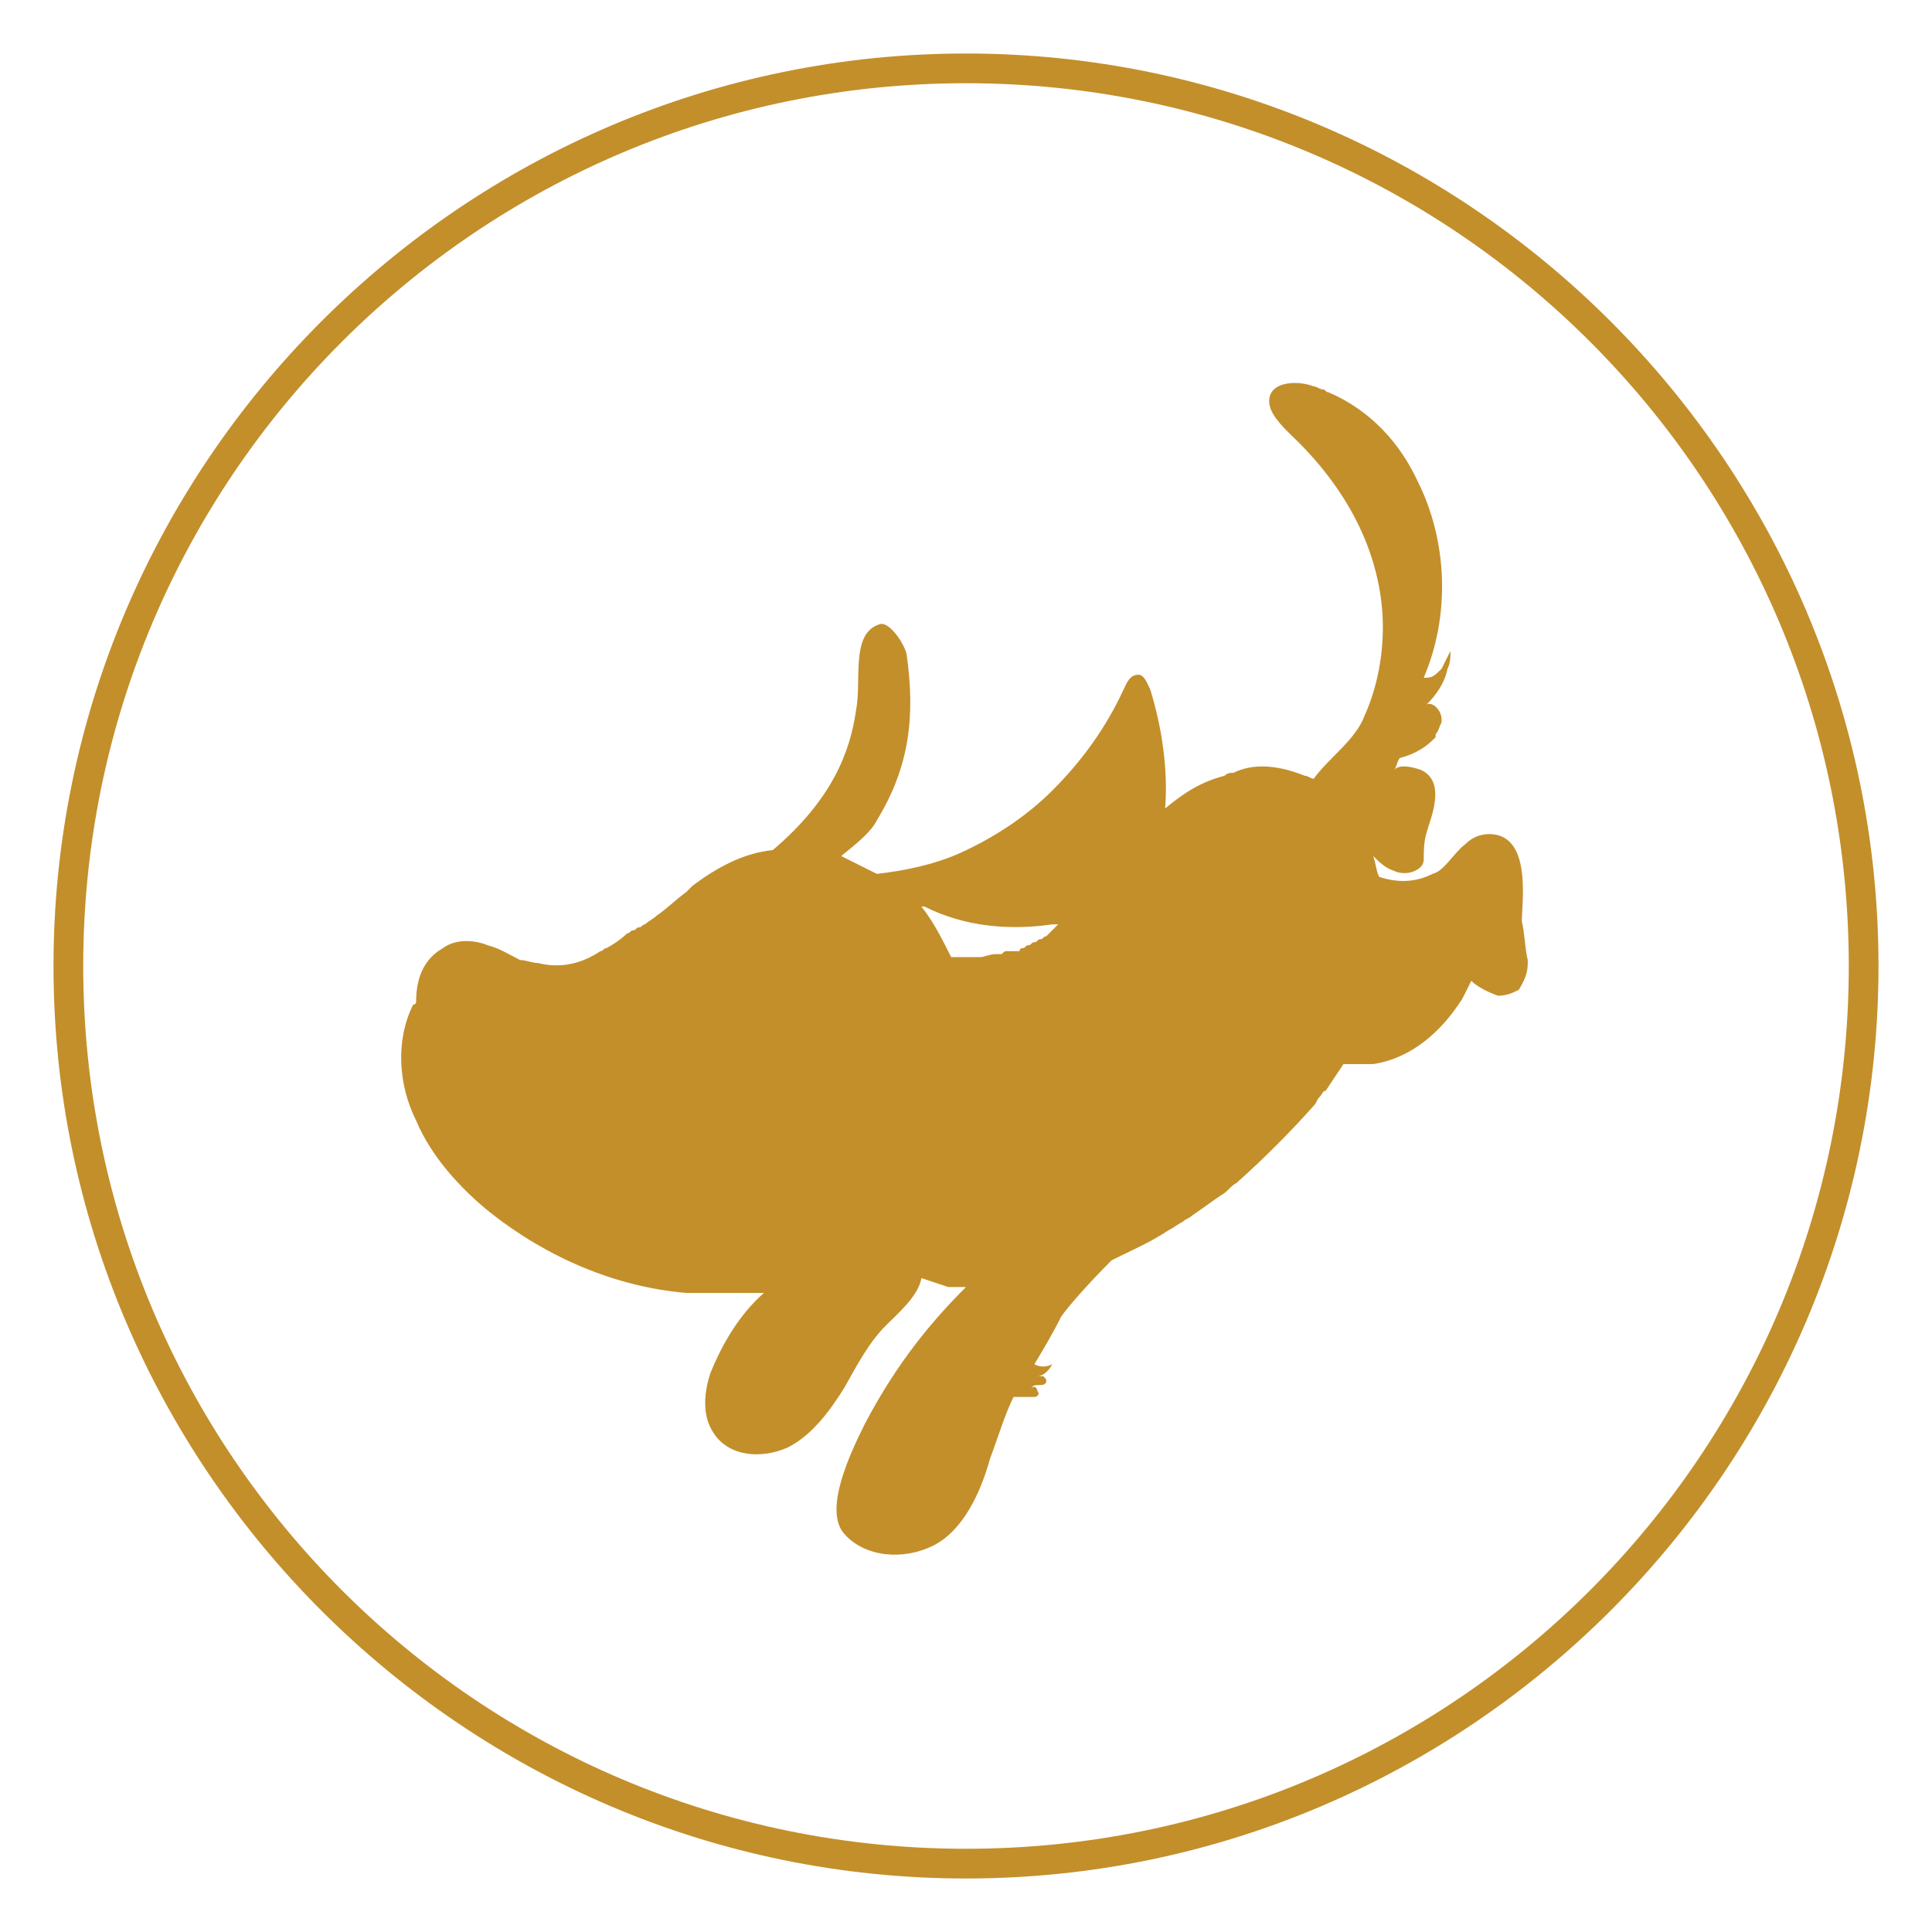
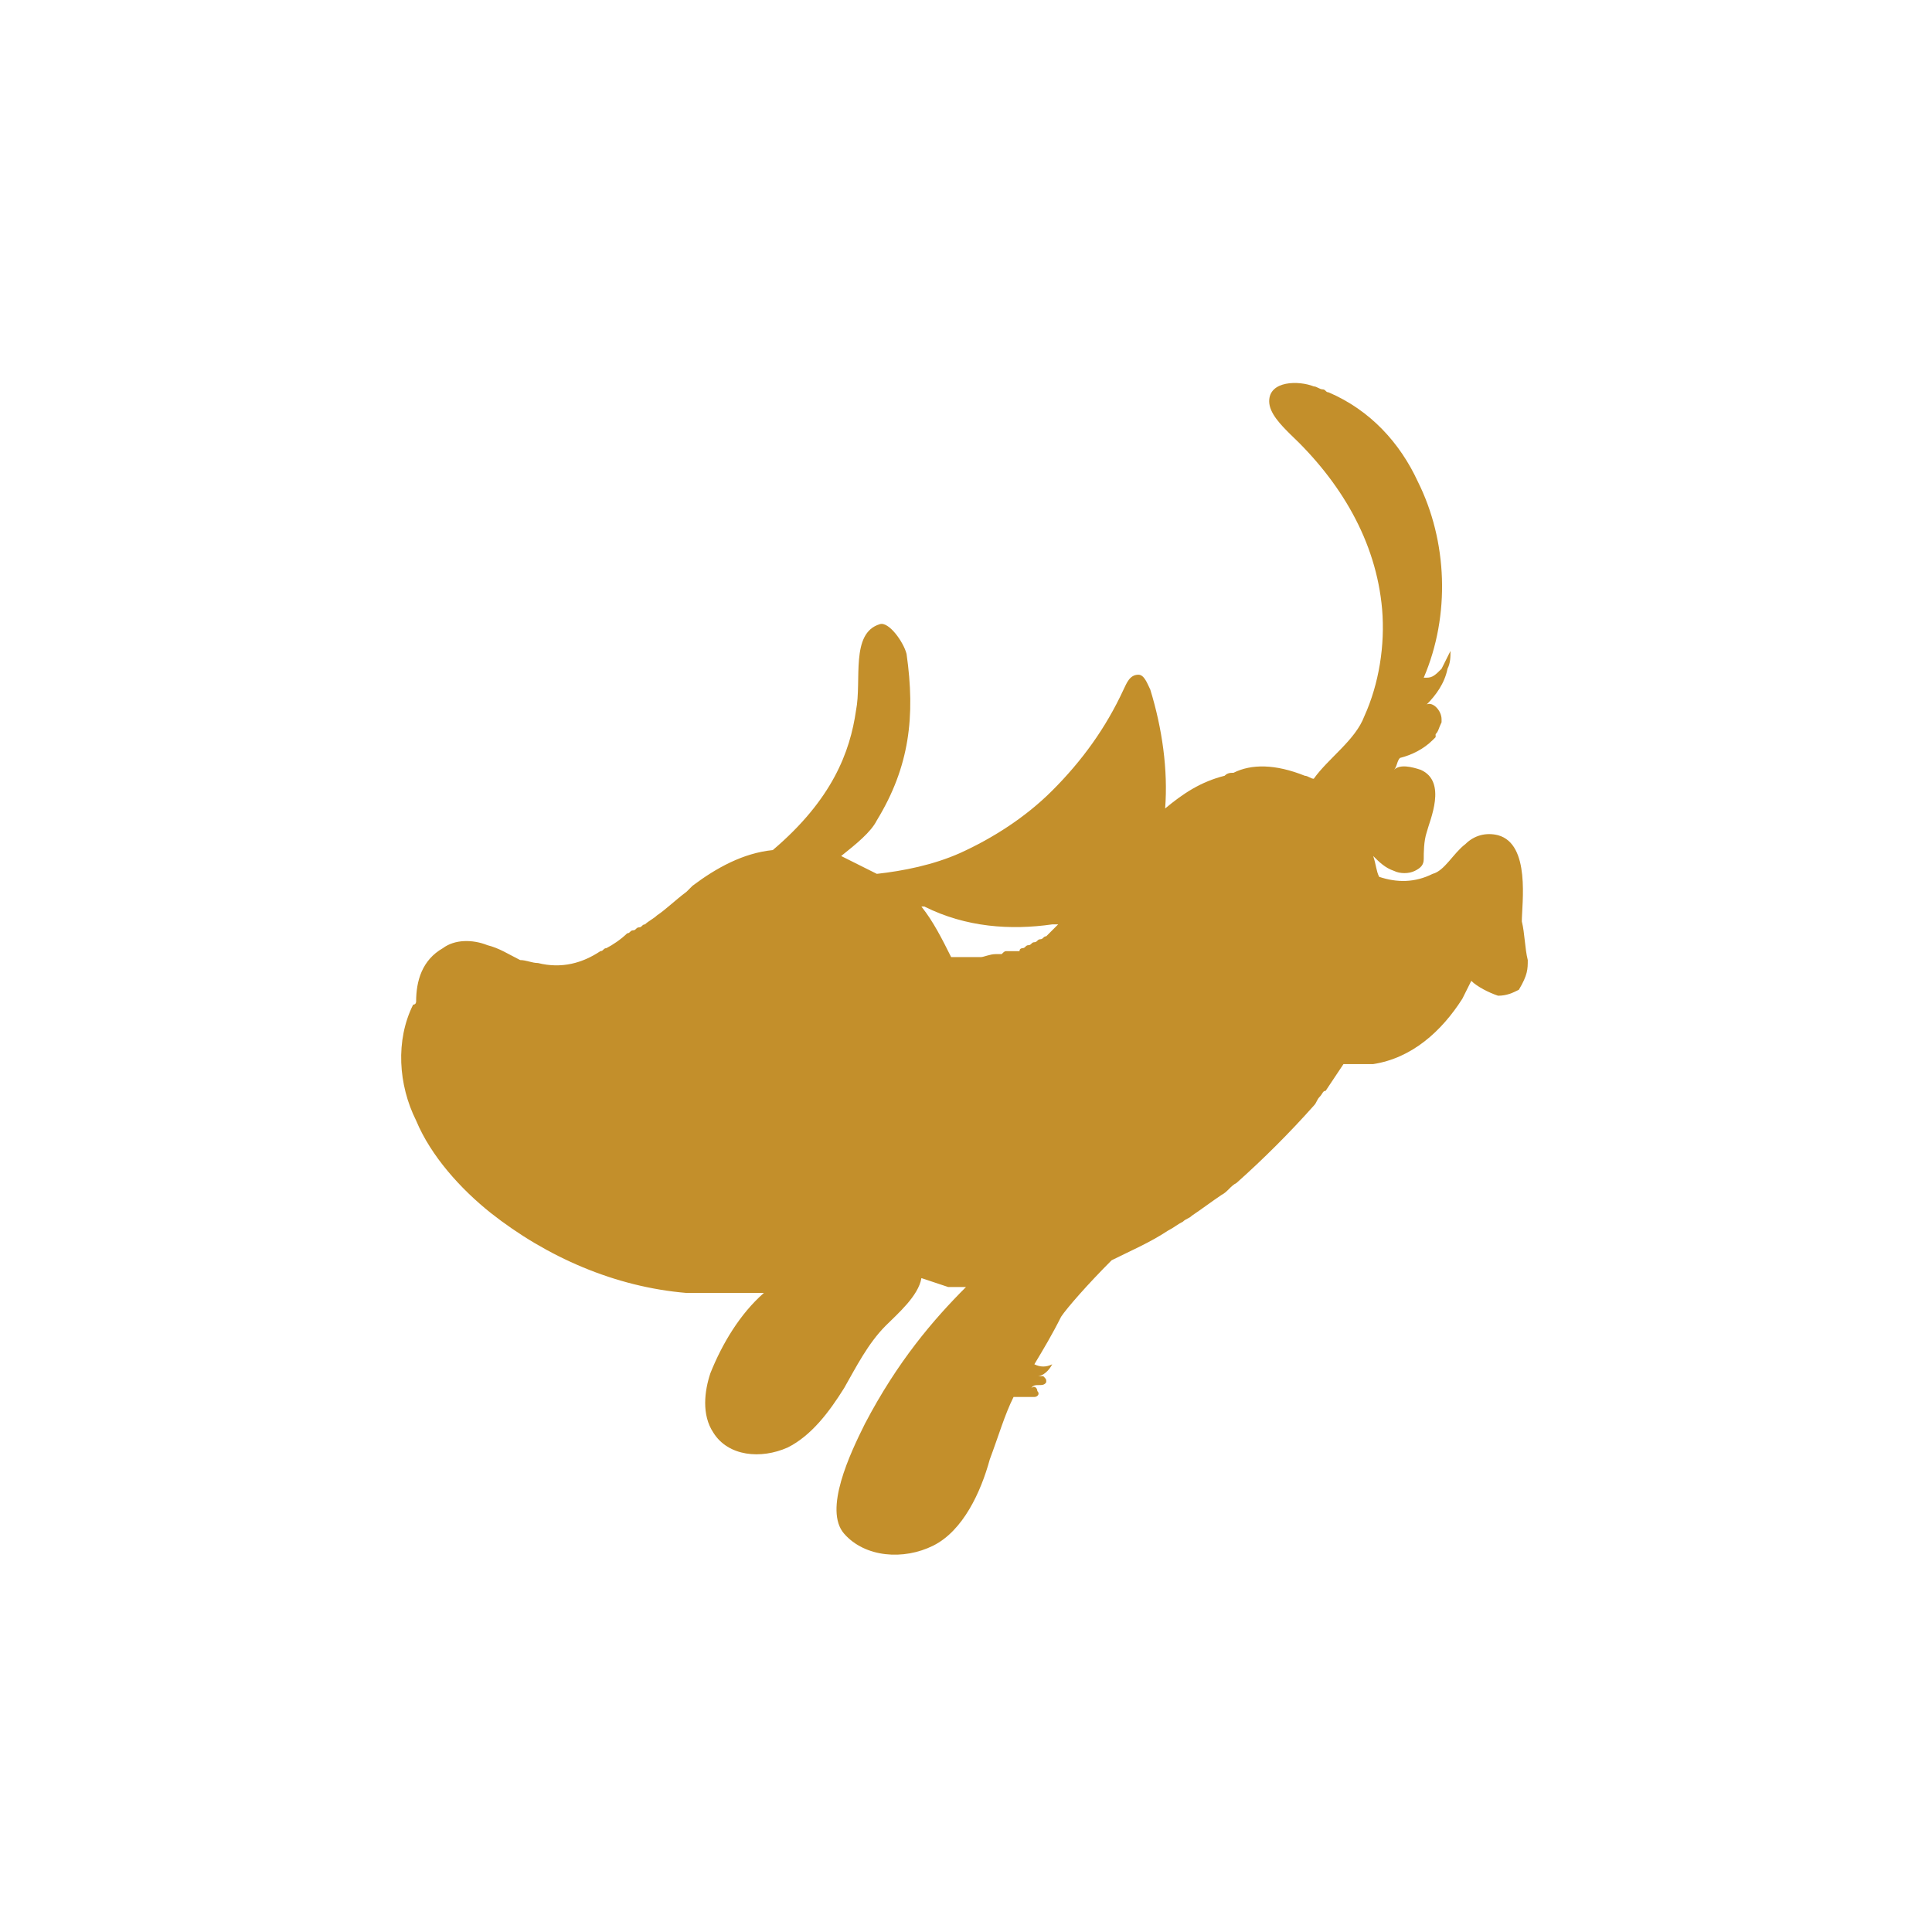
<svg xmlns="http://www.w3.org/2000/svg" version="1.1" id="圖層_1" x="0px" y="0px" viewBox="0 0 65 65" style="enable-background:new 0 0 65 65;" xml:space="preserve">
  <style type="text/css">
	.st0{fill:#C38F2B;}
</style>
  <g id="圖層_1_1_">
    <g>
      <g>
        <path class="st0" d="M51.4,32.3c-0.1-0.4-0.1-0.9-0.2-1.3c0-0.6,0.3-2.6-0.8-2.9c-0.4-0.1-0.8,0-1.1,0.3l0,0     c-0.4,0.3-0.7,0.9-1.1,1c-0.6,0.3-1.2,0.3-1.8,0.1c-0.1-0.2-0.1-0.4-0.2-0.7l0,0c0.2,0.2,0.4,0.4,0.7,0.5c0.2,0.1,0.5,0.1,0.7,0     s0.3-0.2,0.3-0.4c0-0.2,0-0.6,0.1-0.9c0.1-0.4,0.7-1.7-0.2-2.1c-0.3-0.1-0.7-0.2-0.9,0c0.1-0.1,0.1-0.3,0.2-0.4     c0.4-0.1,0.8-0.3,1.1-0.6l0,0l0.1-0.1c0,0,0,0,0-0.1c0.1-0.1,0.1-0.2,0.2-0.4v-0.1c0-0.3-0.3-0.6-0.5-0.5     c0.3-0.3,0.6-0.7,0.7-1.2c0.1-0.2,0.1-0.4,0.1-0.6c-0.1,0.2-0.2,0.4-0.3,0.6c-0.2,0.2-0.3,0.3-0.5,0.3h-0.1     c0.9-2.1,0.8-4.6-0.2-6.6c-0.6-1.3-1.6-2.4-3-3c-0.1,0-0.1-0.1-0.2-0.1l0,0c-0.1,0-0.2-0.1-0.3-0.1c-0.5-0.2-1.5-0.2-1.5,0.5     c0,0.4,0.4,0.8,0.7,1.1c1.7,1.6,2.9,3.6,3.1,5.9c0.1,1.2-0.1,2.5-0.6,3.6c-0.3,0.8-1.2,1.4-1.7,2.1c-0.1,0-0.2-0.1-0.3-0.1     c-1-0.4-1.8-0.4-2.4-0.1c-0.1,0-0.2,0-0.3,0.1c-0.8,0.2-1.4,0.6-2,1.1c0.1-1.3-0.1-2.7-0.5-4c-0.1-0.2-0.2-0.5-0.4-0.5     c-0.3,0-0.4,0.3-0.5,0.5c-0.6,1.3-1.4,2.4-2.4,3.4c-0.9,0.9-2,1.6-3.1,2.1c-0.9,0.4-1.9,0.6-2.8,0.7c-0.4-0.2-0.8-0.4-1.2-0.6     c0.5-0.4,1-0.8,1.2-1.2c1.1-1.8,1.3-3.5,1-5.6c-0.1-0.4-0.6-1.1-0.9-1c-1,0.3-0.6,1.9-0.8,2.9c-0.2,1.4-0.8,3-2.8,4.7     c-1,0.1-1.9,0.6-2.7,1.2l0,0l0,0c-0.1,0.1-0.1,0.1-0.2,0.2c-0.4,0.3-0.7,0.6-1,0.8c-0.1,0.1-0.3,0.2-0.4,0.3     c-0.1,0-0.1,0.1-0.2,0.1l0,0c-0.1,0-0.1,0.1-0.2,0.1l0,0c-0.1,0-0.1,0.1-0.2,0.1l0,0c-0.2,0.2-0.5,0.4-0.7,0.5l0,0     c-0.1,0-0.1,0.1-0.2,0.1l0,0c-0.6,0.4-1.3,0.6-2.1,0.4c-0.2,0-0.4-0.1-0.6-0.1c-0.4-0.2-0.7-0.4-1.1-0.5     c-0.5-0.2-1.1-0.2-1.5,0.1C14.2,32.3,14,33,14,33.7c0,0,0,0.1-0.1,0.1c-0.6,1.2-0.5,2.7,0.1,3.9c0.5,1.2,1.5,2.3,2.5,3.1     c1.9,1.5,4.2,2.5,6.6,2.7c0,0,0,0,0.1,0s0.1,0,0.2,0h0.1c0.1,0,0.1,0,0.2,0h0.1c0.1,0,0.1,0,0.2,0h0.1h0.1h0.1h0.1     c0.1,0,0.1,0,0.2,0h0.1c0.1,0,0.1,0,0.2,0H25c0.1,0,0.2,0,0.3,0l0,0c0.1,0,0.2,0,0.2,0l0,0c0.1,0,0.1,0,0.2,0     c-0.8,0.7-1.4,1.7-1.8,2.7c-0.2,0.6-0.3,1.4,0.1,2c0.5,0.8,1.6,0.9,2.5,0.5c0.8-0.4,1.4-1.2,1.9-2c0.4-0.7,0.8-1.5,1.4-2.1     c0.4-0.4,1.1-1,1.2-1.6c0.3,0.1,0.6,0.2,0.9,0.3l0,0H32l0,0c0.1,0,0.3,0,0.4,0l0,0h0.1l0,0c-1.1,1.1-2.3,2.5-3.4,4.6     c-0.5,1-1.4,2.9-0.7,3.7c0.7,0.8,2,0.9,3,0.4c1-0.5,1.6-1.8,1.9-2.9c0.3-0.8,0.5-1.5,0.8-2.1c0.1,0,0.3,0,0.4,0     c0.1,0,0.2,0,0.3,0s0.2-0.1,0.1-0.2c0-0.1-0.1-0.2-0.2-0.1c0.1-0.2,0.4,0,0.5-0.2c0-0.1,0-0.1-0.1-0.2c-0.1,0-0.1,0-0.2,0     c0.2,0,0.4-0.2,0.5-0.4c-0.2,0.1-0.4,0.1-0.6,0l0,0c0.3-0.5,0.6-1,0.9-1.6c0.2-0.3,0.9-1.1,1.7-1.9c0.6-0.3,1.3-0.6,1.9-1     c0.2-0.1,0.3-0.2,0.5-0.3c0.1-0.1,0.2-0.1,0.3-0.2c0.3-0.2,0.7-0.5,1-0.7c0.2-0.1,0.3-0.3,0.5-0.4c0.9-0.8,1.8-1.7,2.6-2.6     c0.1-0.1,0.1-0.2,0.2-0.3l0,0c0.1-0.1,0.1-0.2,0.2-0.2l0,0c0.2-0.3,0.4-0.6,0.6-0.9c0.3,0,0.7,0,1,0c1.3-0.2,2.3-1.1,3-2.2     c0.1-0.2,0.2-0.4,0.3-0.6c0.2,0.2,0.6,0.4,0.9,0.5c0.3,0,0.5-0.1,0.7-0.2C51.4,32.8,51.4,32.6,51.4,32.3z M35.4,31.1     c0.1,0,0.1,0,0.2,0l0,0l0,0c-0.1,0.1-0.1,0.1-0.2,0.2l0,0c-0.1,0.1-0.1,0.1-0.2,0.2l0,0c-0.1,0-0.1,0.1-0.2,0.1l0,0     c-0.1,0-0.1,0.1-0.2,0.1l0,0c-0.1,0-0.1,0.1-0.2,0.1l0,0c-0.1,0-0.1,0.1-0.2,0.1c0,0-0.1,0-0.1,0.1l0,0c0,0,0,0-0.1,0     c0,0,0,0-0.1,0c0,0,0,0-0.1,0s0,0-0.1,0l0,0c-0.1,0-0.1,0-0.2,0.1l0,0h-0.1l0,0h-0.1c-0.2,0-0.4,0.1-0.5,0.1l0,0c0,0,0,0-0.1,0     c0,0,0,0-0.1,0c0,0,0,0-0.1,0c0,0,0,0-0.1,0c0,0,0,0-0.1,0h-0.1l0,0h-0.1l0,0h-0.1l0,0h-0.1H32l0,0l0,0c-0.3-0.6-0.6-1.2-1-1.7     h0.1C32.5,31.2,34,31.3,35.4,31.1z" />
      </g>
      <g>
-         <path class="st0" d="M32.5,63.2c-16.9,0-30.7-13.8-30.7-30.7c0-16.9,13.8-30.7,30.7-30.7c16.9,0,30.7,13.8,30.7,30.7     C63.2,49.4,49.4,63.2,32.5,63.2z M32.5,2.8C16.1,2.8,2.8,16.1,2.8,32.5s13.3,29.7,29.7,29.7s29.7-13.3,29.7-29.7     S48.9,2.8,32.5,2.8z" />
-       </g>
+         </g>
    </g>
  </g>
  <g id="圖層_4">
</g>
  <g id="圖層_3">
</g>
  <g id="圖層_2_1_">
</g>
</svg>